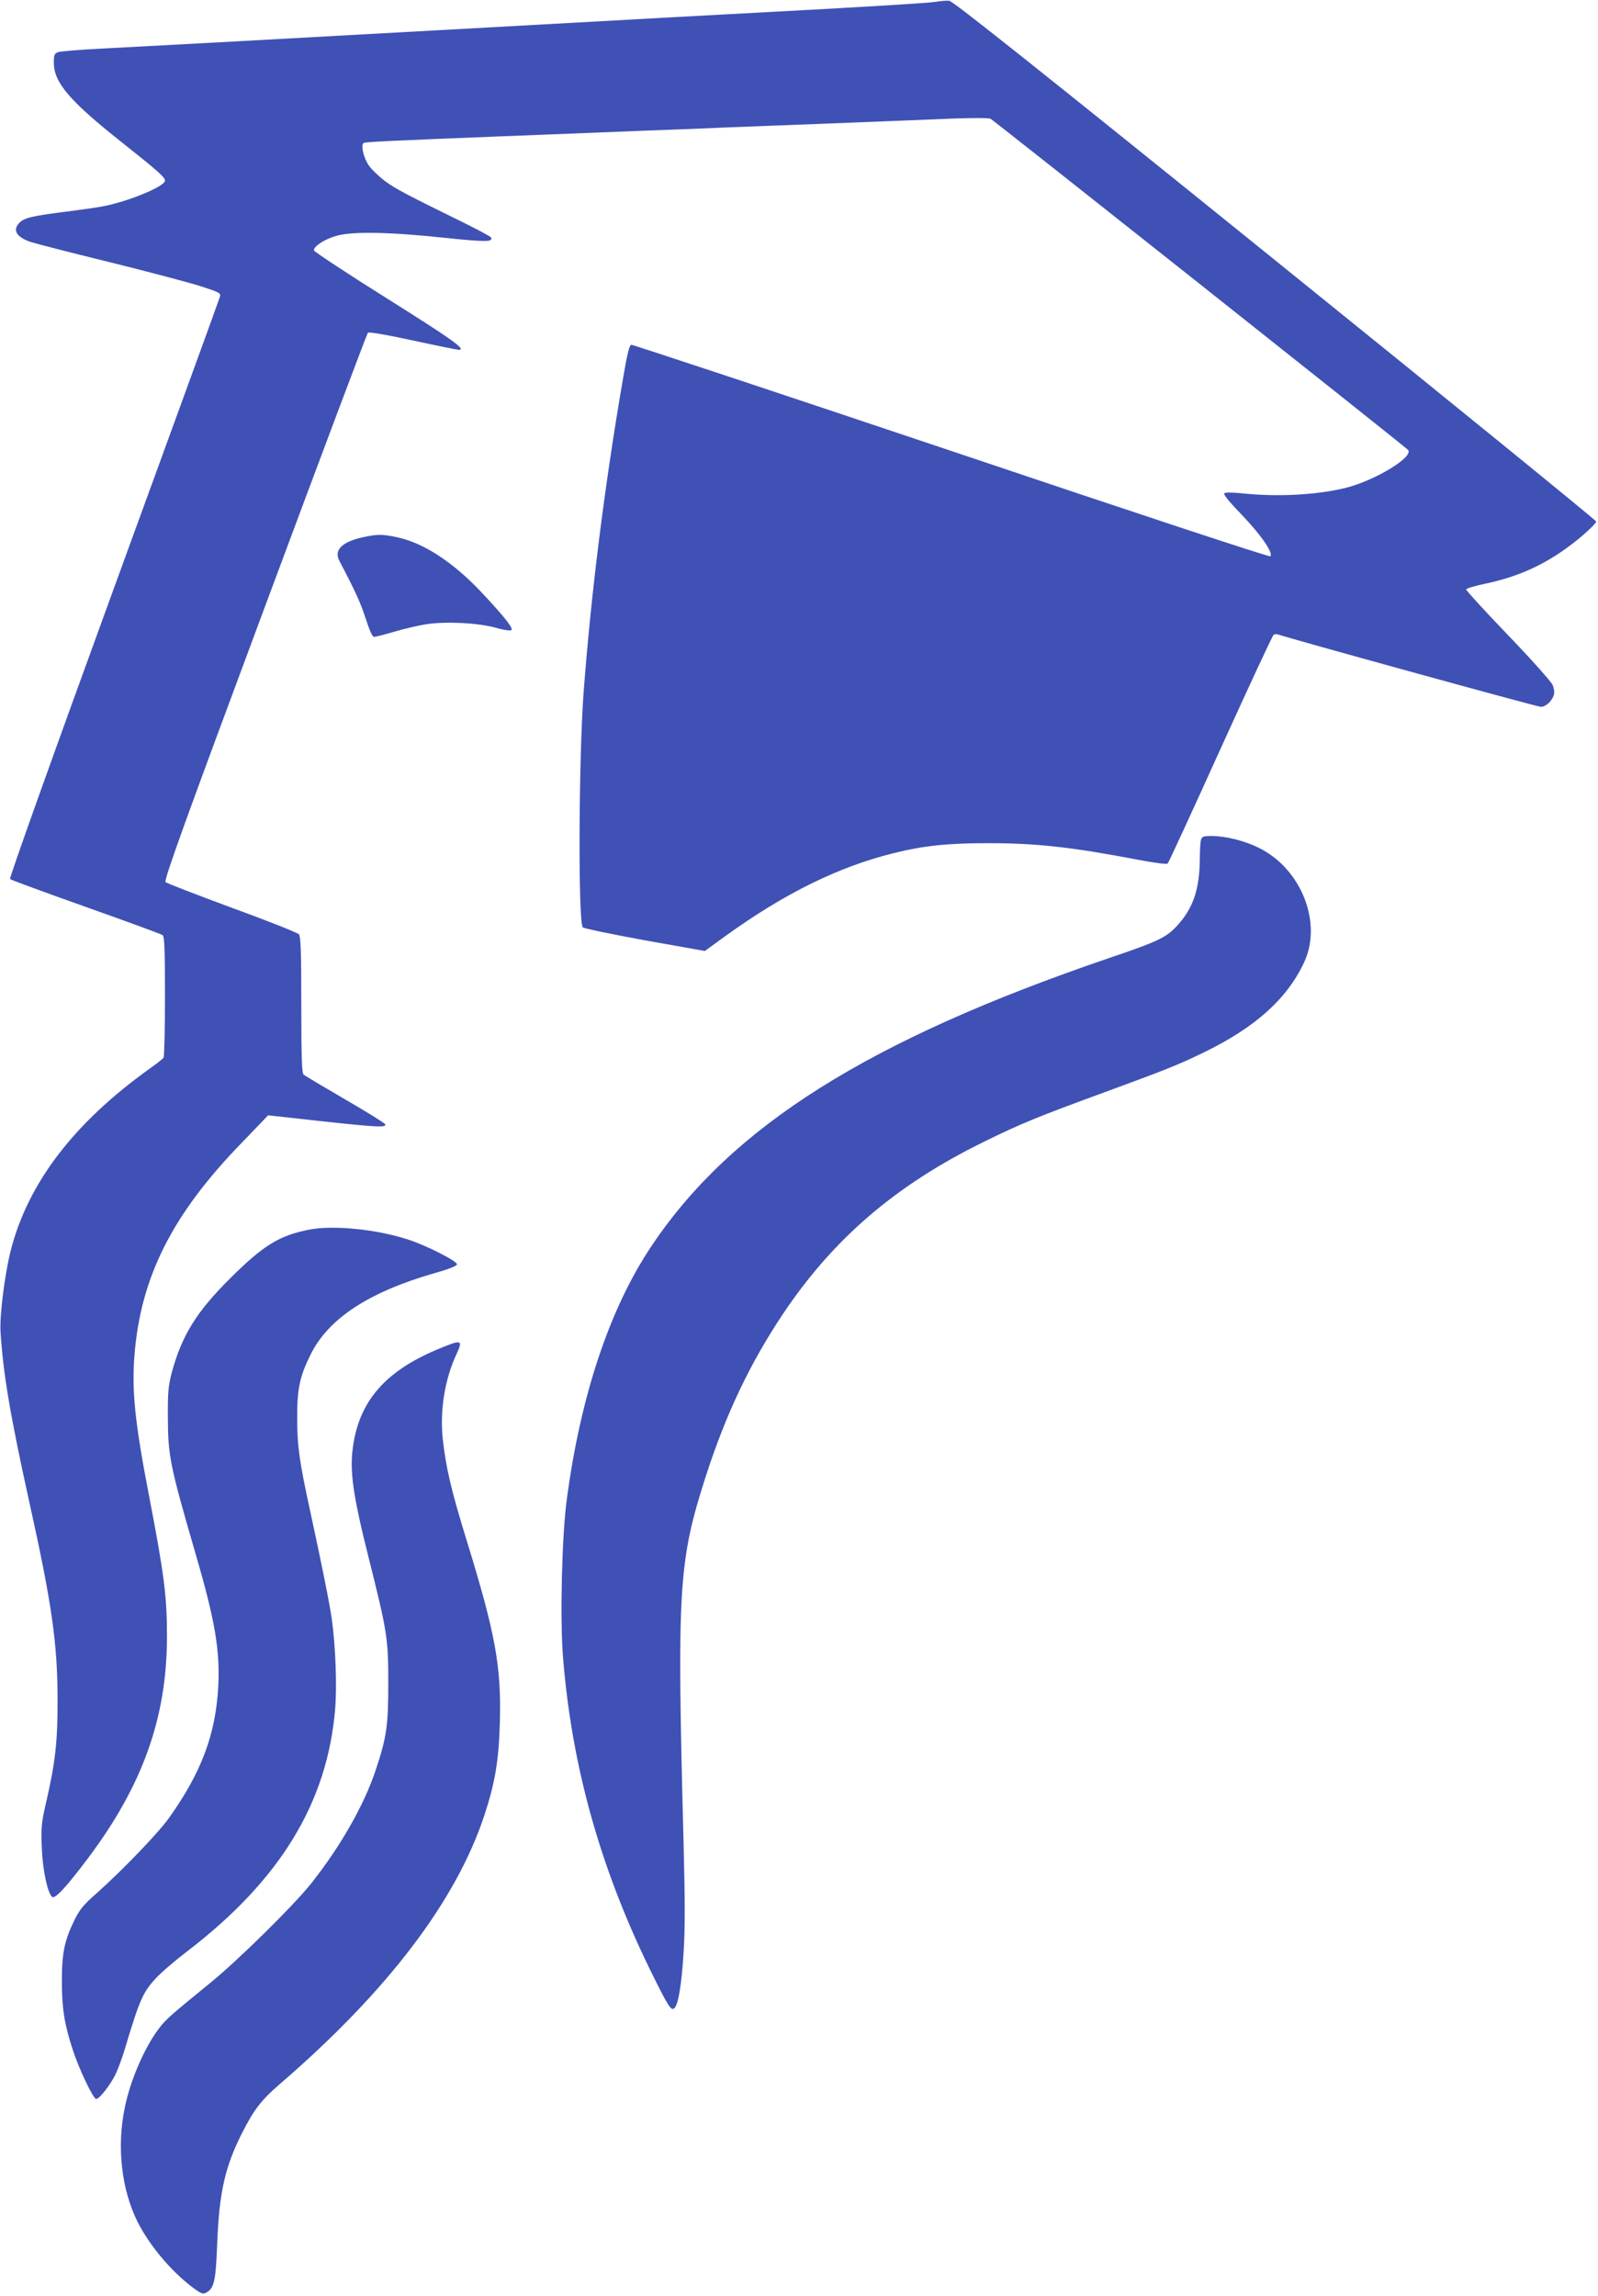
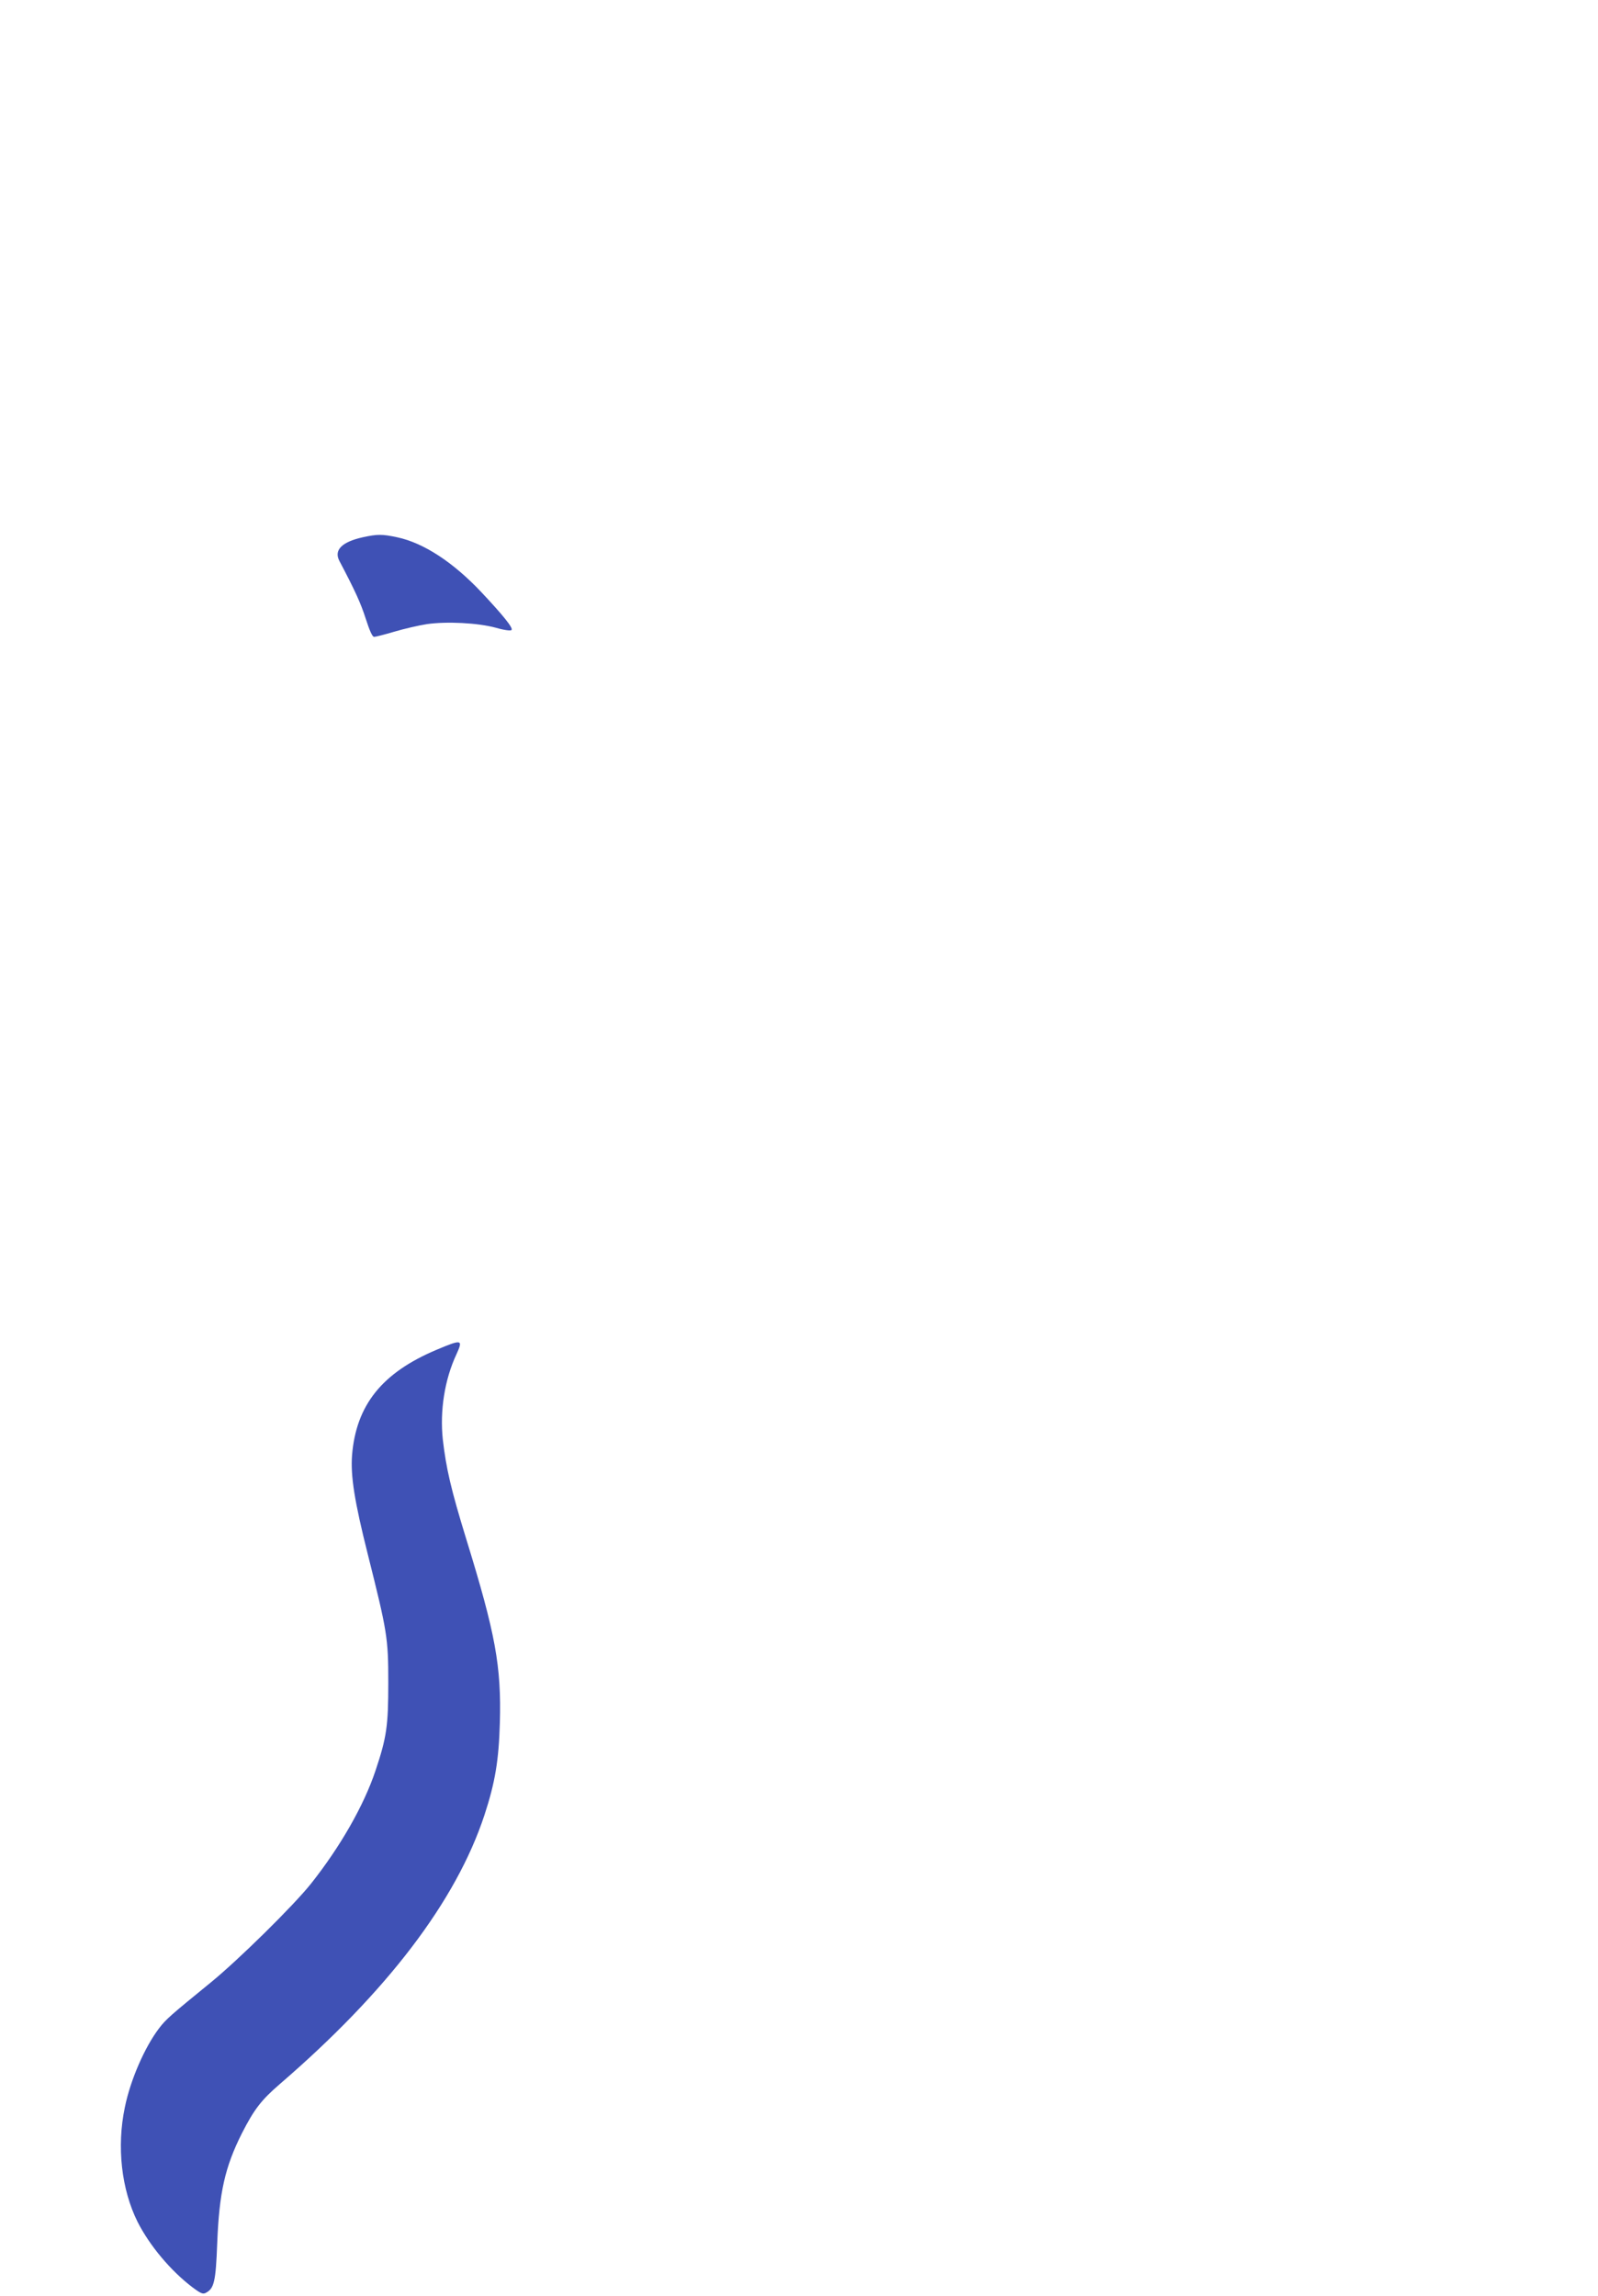
<svg xmlns="http://www.w3.org/2000/svg" version="1.0" width="891pt" height="1280pt" viewBox="0 0 891 1280" preserveAspectRatio="xMidYMid meet">
  <g transform="translate(0,1280) scale(0.1,-0.1)" fill="#3f51b5" stroke="none">
-     <path d="M5210 12789 c-30 -5 -305 -22 -610 -39 -305 -16 -1288 -70 -2185 -120 -896 -50 -1729 -95 -1850 -101 -121 -6 -230 -15 -242 -20 -19 -7 -23 -16 -23 -57 0 -112 87 -214 380 -446 197 -156 240 -194 240 -213 0 -31 -196 -113 -340 -142 -30 -6 -126 -20 -213 -31 -184 -23 -231 -34 -258 -61 -41 -41 -18 -81 63 -108 35 -11 237 -63 450 -115 213 -53 437 -112 498 -132 101 -32 111 -38 107 -56 -3 -12 -270 -745 -593 -1630 -349 -957 -583 -1613 -578 -1618 5 -5 196 -75 424 -156 228 -81 421 -151 427 -157 10 -7 13 -87 13 -341 0 -182 -4 -336 -8 -342 -4 -6 -41 -35 -82 -64 -419 -301 -674 -635 -770 -1010 -33 -130 -63 -364 -57 -455 15 -235 54 -466 162 -955 124 -559 155 -778 156 -1085 1 -243 -12 -360 -68 -600 -22 -97 -24 -125 -20 -235 5 -124 31 -248 57 -273 15 -16 79 53 203 218 302 403 437 780 438 1228 0 229 -14 342 -101 795 -78 403 -96 582 -80 780 35 436 212 785 598 1182 l147 153 290 -32 c324 -35 369 -37 363 -18 -2 6 -103 69 -224 139 -120 70 -225 132 -231 138 -10 8 -13 99 -13 388 0 288 -3 382 -13 394 -6 8 -174 75 -372 147 -198 73 -366 138 -372 144 -10 10 107 335 553 1532 311 836 570 1524 575 1530 6 6 99 -10 252 -43 133 -29 248 -52 255 -52 45 0 -35 57 -398 285 -225 141 -410 263 -410 270 0 23 61 62 124 80 88 26 299 22 600 -10 237 -25 279 -24 263 2 -4 6 -68 40 -144 78 -336 165 -383 190 -444 234 -35 26 -77 66 -92 88 -30 43 -47 116 -29 126 9 6 138 12 765 37 141 5 372 15 512 20 140 6 371 15 513 20 141 6 367 15 502 20 135 5 369 14 520 20 151 6 363 15 470 19 114 4 203 4 213 -1 18 -9 2297 -1816 2327 -1845 38 -37 -179 -170 -345 -212 -161 -40 -381 -52 -580 -31 -55 6 -93 6 -99 0 -6 -6 33 -53 100 -122 106 -111 175 -211 157 -229 -5 -5 -748 240 -1778 587 -974 327 -1777 593 -1785 592 -11 -3 -23 -50 -47 -193 -104 -606 -177 -1192 -219 -1745 -27 -368 -31 -1267 -5 -1309 4 -6 159 -38 344 -72 l337 -60 117 85 c329 237 628 384 934 460 169 42 302 56 528 56 271 0 466 -22 829 -91 105 -20 167 -28 173 -22 5 5 138 293 294 638 157 346 290 632 296 636 7 4 17 5 23 3 61 -22 1447 -404 1467 -404 28 0 63 32 73 67 4 12 1 37 -7 55 -8 18 -119 143 -248 277 -129 134 -234 249 -234 255 0 6 47 20 105 32 211 44 379 127 551 275 38 33 69 65 69 72 -1 7 -806 662 -1791 1457 -1324 1069 -1797 1445 -1817 1446 -15 1 -52 -2 -82 -7z" />
    <path d="M2022 9805 c-116 -26 -161 -71 -130 -131 89 -169 119 -235 147 -322 22 -68 37 -102 47 -102 8 0 59 13 113 29 54 16 136 35 181 42 111 16 285 7 384 -20 48 -14 83 -18 88 -13 11 11 -47 82 -167 210 -159 169 -324 276 -470 307 -84 18 -111 18 -193 0z" />
-     <path d="M6696 8118 c-3 -13 -6 -57 -6 -98 -1 -174 -35 -278 -123 -376 -62 -69 -107 -91 -382 -184 -1341 -457 -2105 -937 -2552 -1605 -233 -347 -396 -834 -473 -1415 -27 -201 -38 -659 -21 -875 49 -619 213 -1197 503 -1780 86 -173 101 -196 119 -178 21 21 39 128 50 302 9 133 9 283 0 635 -37 1412 -28 1553 125 2029 112 346 245 626 429 902 281 420 629 719 1120 960 207 102 306 142 675 277 348 128 409 152 555 223 285 139 461 297 556 500 104 221 -15 522 -252 639 -81 40 -185 66 -265 66 -45 0 -52 -3 -58 -22z" />
-     <path d="M1725 5946 c-168 -33 -256 -87 -441 -271 -189 -188 -269 -317 -326 -525 -19 -73 -23 -108 -22 -250 1 -217 10 -264 157 -770 106 -363 134 -531 124 -729 -14 -268 -94 -481 -275 -735 -61 -85 -260 -292 -404 -420 -72 -63 -94 -90 -123 -149 -56 -115 -70 -182 -70 -342 0 -150 14 -239 61 -382 34 -105 114 -273 130 -273 18 0 77 75 107 135 14 28 37 91 52 140 85 284 102 321 179 403 28 30 103 94 166 142 522 399 786 832 829 1357 10 126 2 348 -19 498 -12 86 -55 299 -119 595 -62 283 -74 370 -74 525 0 164 13 229 74 353 99 202 325 350 694 456 76 21 121 39 123 48 3 17 -167 104 -268 137 -178 59 -420 83 -555 57z" />
    <path d="M2434 5276 c-304 -128 -448 -308 -471 -587 -9 -117 14 -260 88 -554 108 -431 114 -464 114 -715 0 -240 -9 -304 -71 -489 -65 -195 -196 -424 -360 -631 -97 -122 -407 -427 -558 -550 -228 -186 -250 -205 -289 -256 -80 -105 -160 -288 -191 -441 -46 -220 -19 -457 71 -638 67 -132 184 -272 305 -364 48 -36 60 -41 77 -31 45 24 54 63 62 273 11 285 43 427 138 616 68 133 107 184 210 273 600 517 984 1021 1142 1500 60 183 80 305 86 513 9 317 -24 497 -187 1025 -86 280 -112 393 -131 556 -17 160 10 334 76 475 38 83 31 85 -111 25z" />
  </g>
</svg>